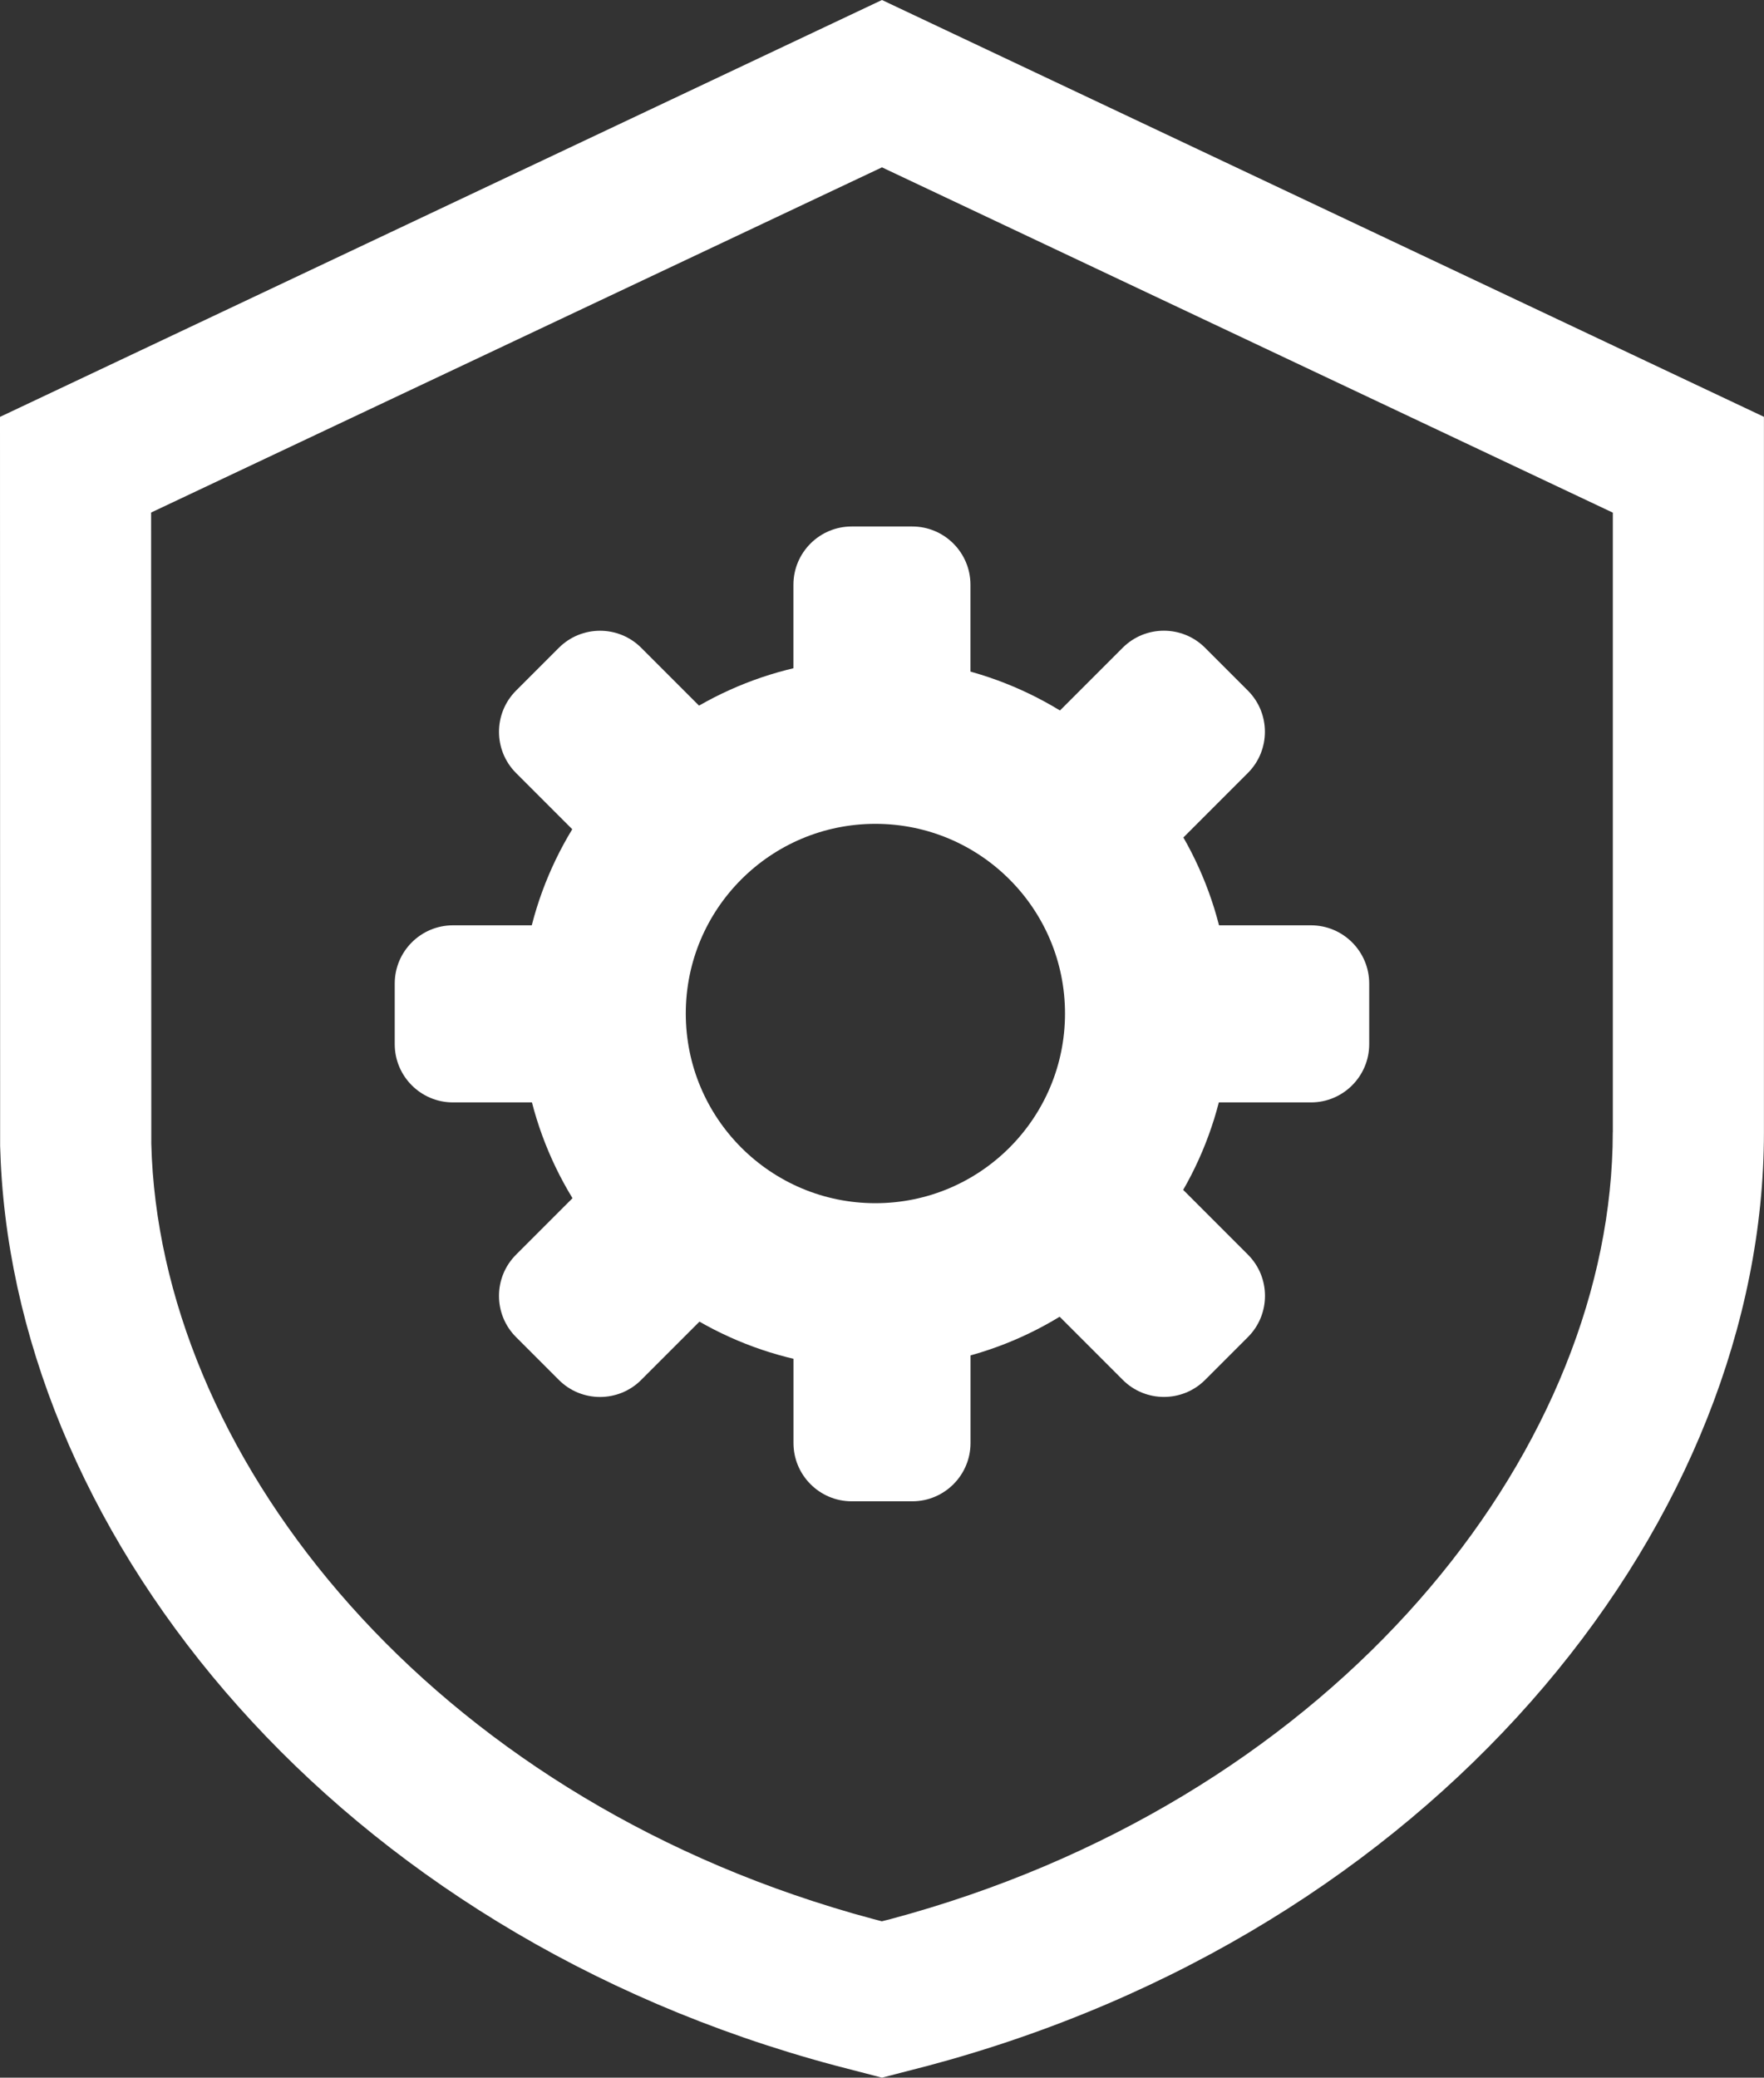
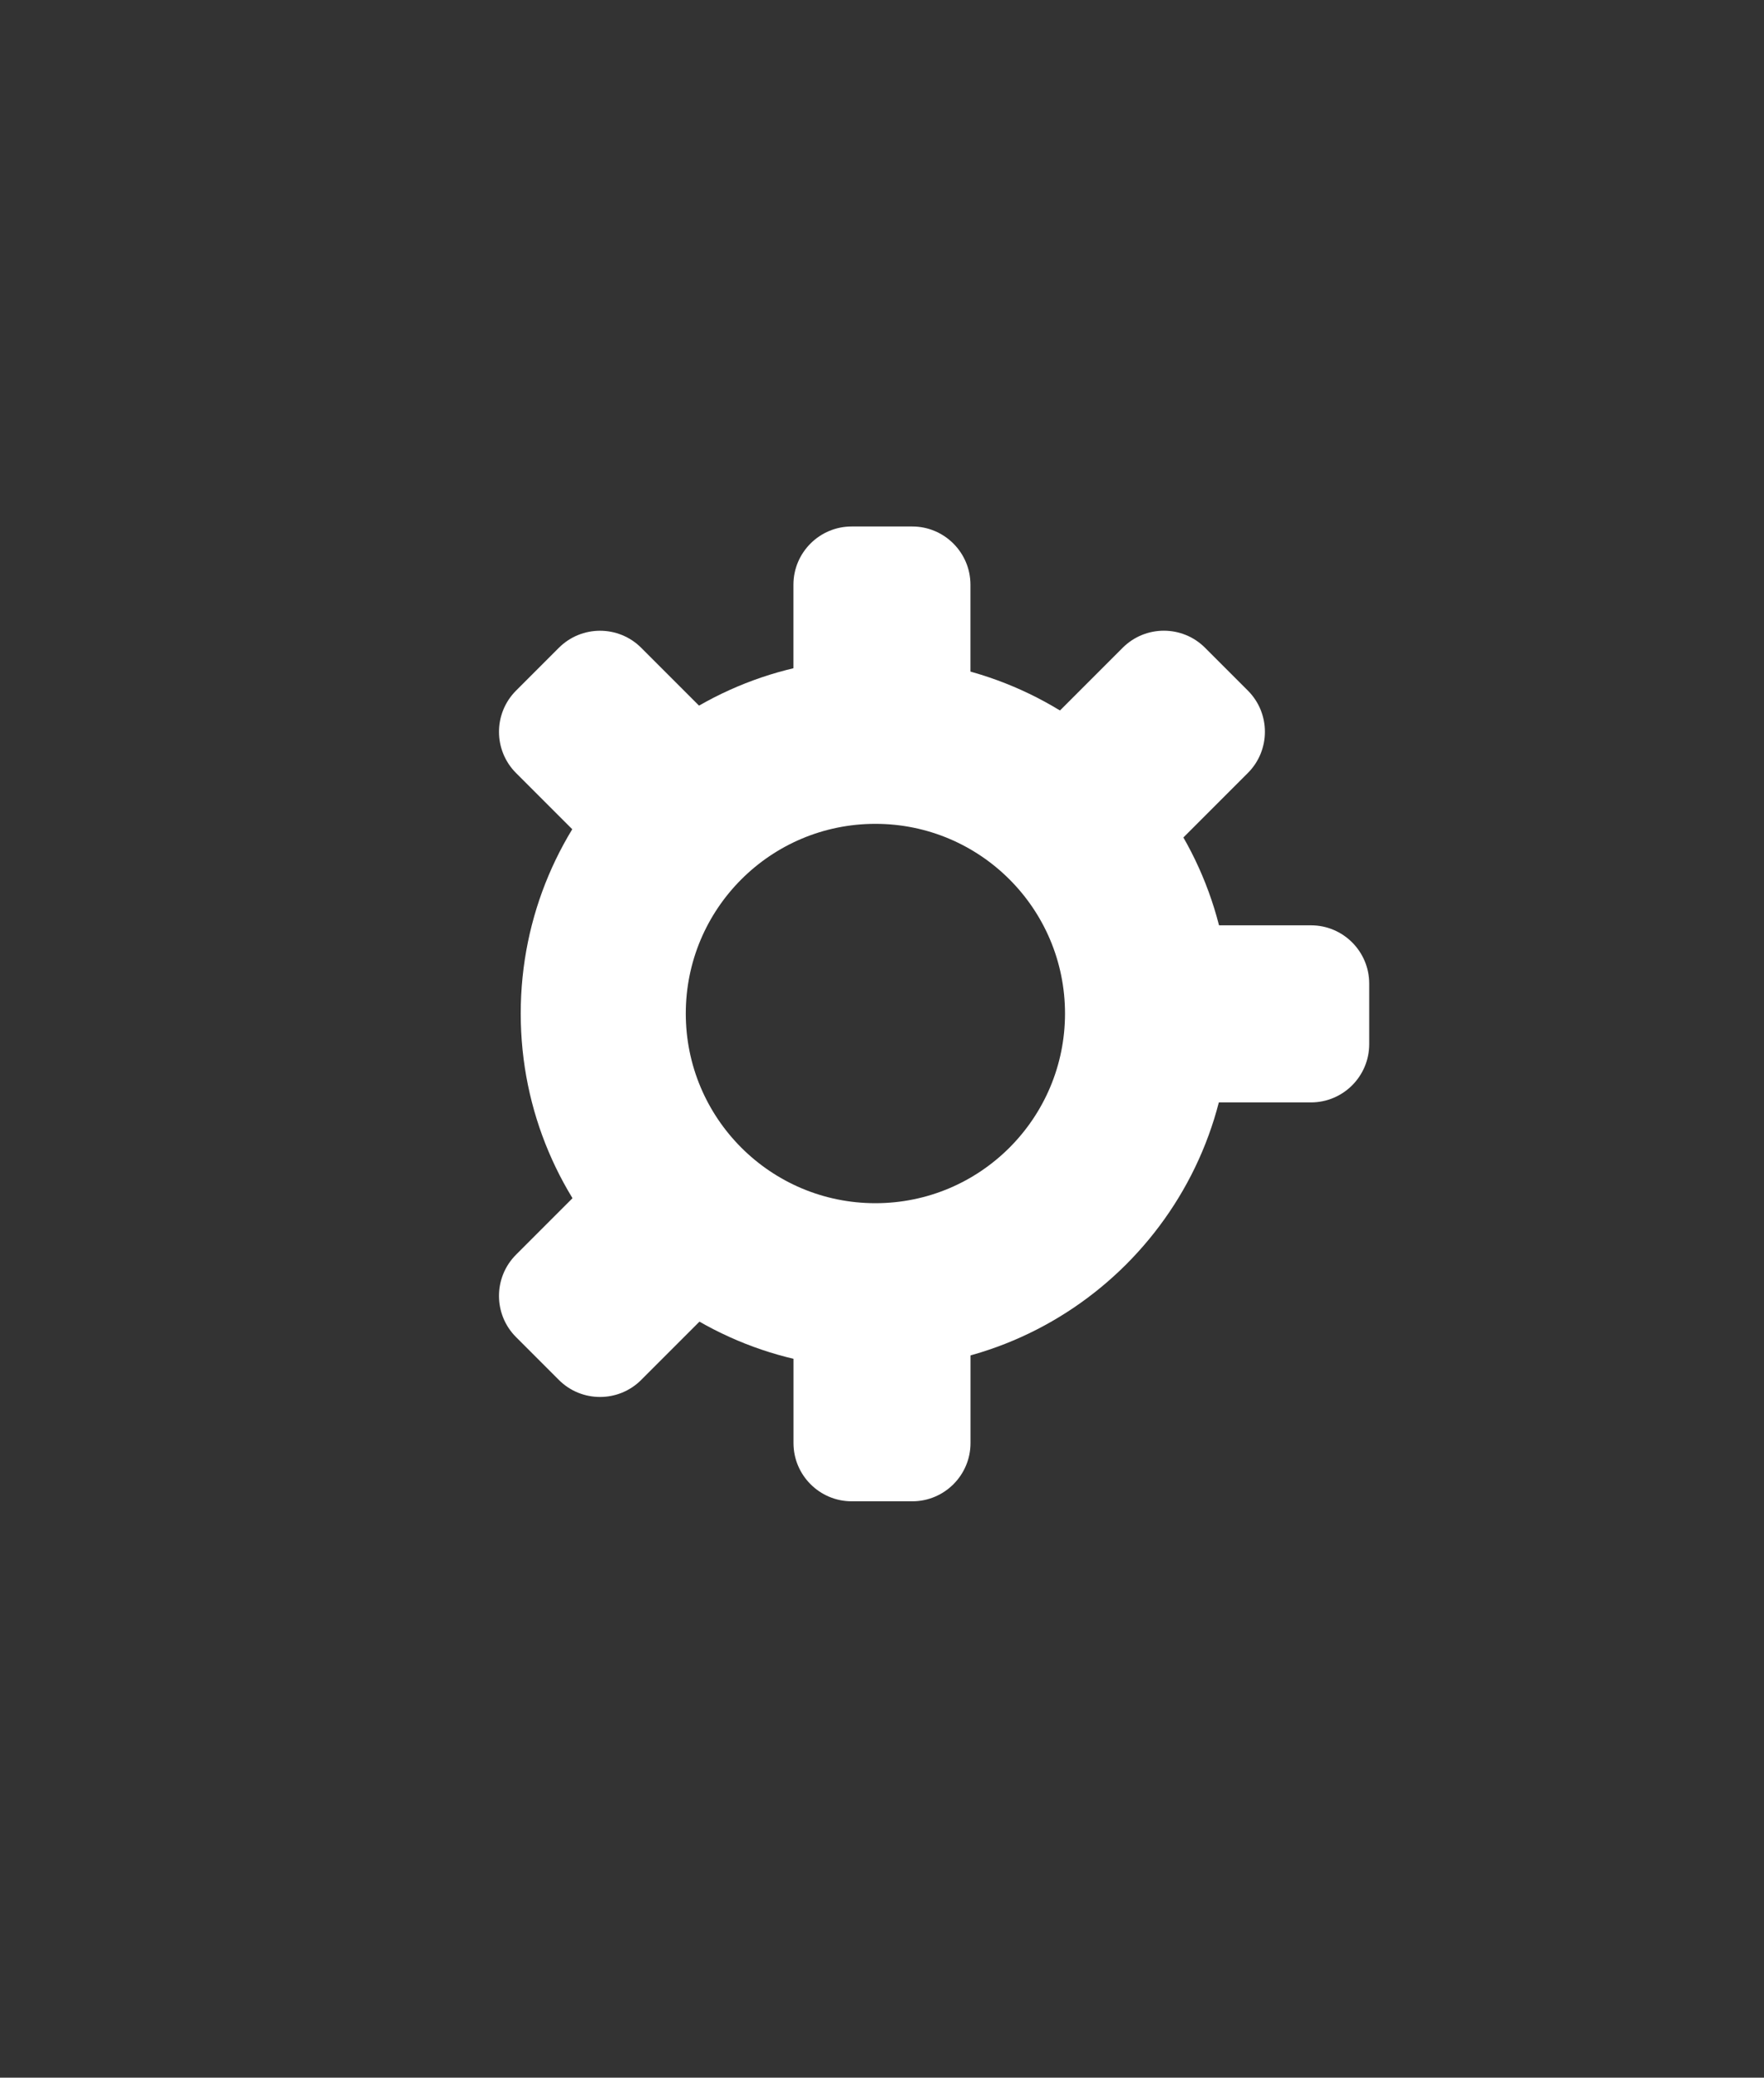
<svg xmlns="http://www.w3.org/2000/svg" id="_层_2" viewBox="0 0 284.49 334.96">
  <rect x="0" y="0" width="284.49" height="334.96" fill="#333333" stroke="none" />
  <defs>
    <style>.cls-1{fill:#fff;}</style>
  </defs>
  <g id="_层_1-2">
    <g>
      <path class="cls-1" d="M83.98,163.4c0,31.59,25.61,57.2,57.2,57.2,31.59,0,57.2-25.61,57.2-57.2,0-31.59-25.61-57.2-57.2-57.2-31.59,0-57.2,25.61-57.2,57.2Zm87.78,0c0,16.89-13.69,30.58-30.58,30.58-16.89,0-30.58-13.69-30.58-30.58s13.69-30.58,30.58-30.58c16.89,0,30.58,13.69,30.58,30.58Z" />
-       <path class="cls-1" d="M142.24,0h0L0,67.21l.02,117.53,.1,2.63c2.95,61.37,54.5,124.22,134.49,145.61l7.63,1.98,7.54-1.95,3.37-.93c80.64-22.95,131.33-87.79,131.33-149.54V67.2L142.24,0Zm117.86,182.53l-.03,2.37-.1,2.38c-2.63,50.07-46.63,103.47-116.4,122.13l-1.35,.34-1.41-.37-3.3-.91-3.25-.97c-66.89-20.47-108.61-73.71-109.86-123.09l-.03-101.78L142.24,26.98l117.87,55.67v99.89Z" />
      <path class="cls-1" d="M127.97,213.49h28.55v19.16c0,5.18-4.21,9.39-9.39,9.39h-9.77c-5.18,0-9.39-4.21-9.39-9.39v-19.16h0Z" />
      <path class="cls-1" d="M137.35,84.88h9.77c5.18,0,9.39,4.21,9.39,9.39v19.16h-28.55v-19.16c0-5.18,4.21-9.39,9.39-9.39Z" />
      <path class="cls-1" d="M192.27,149.18h28.55v19.16c0,5.18-4.21,9.39-9.39,9.39h-9.77c-5.18,0-9.39-4.21-9.39-9.39v-19.16h0Z" transform="translate(43.09 370) rotate(-90)" />
-       <path class="cls-1" d="M73.05,149.18h9.77c5.18,0,9.39,4.21,9.39,9.39v19.16h-28.55v-19.16c0-5.18,4.21-9.39,9.39-9.39Z" transform="translate(-85.52 241.39) rotate(-90)" />
-       <path class="cls-1" d="M173.44,194.65h28.55v19.16c0,5.18-4.21,9.39-9.39,9.39h-9.77c-5.18,0-9.39-4.21-9.39-9.39v-19.16h0Z" transform="translate(-92.75 193.92) rotate(-45)" />
      <path class="cls-1" d="M91.88,103.71h9.77c5.18,0,9.39,4.21,9.39,9.39v19.16h-28.55v-19.16c0-5.18,4.21-9.39,9.39-9.39Z" transform="translate(-55.08 102.98) rotate(-45)" />
      <path class="cls-1" d="M173.44,103.71h28.55v19.16c0,5.18-4.21,9.39-9.39,9.39h-9.77c-5.18,0-9.39-4.21-9.39-9.39v-19.16h0Z" transform="translate(237.01 334.14) rotate(-135)" />
      <path class="cls-1" d="M91.88,194.65h9.77c5.18,0,9.39,4.21,9.39,9.39v19.16h-28.55v-19.16c0-5.18,4.21-9.39,9.39-9.39Z" transform="translate(17.46 425.08) rotate(-135)" />
    </g>
  </g>
</svg>